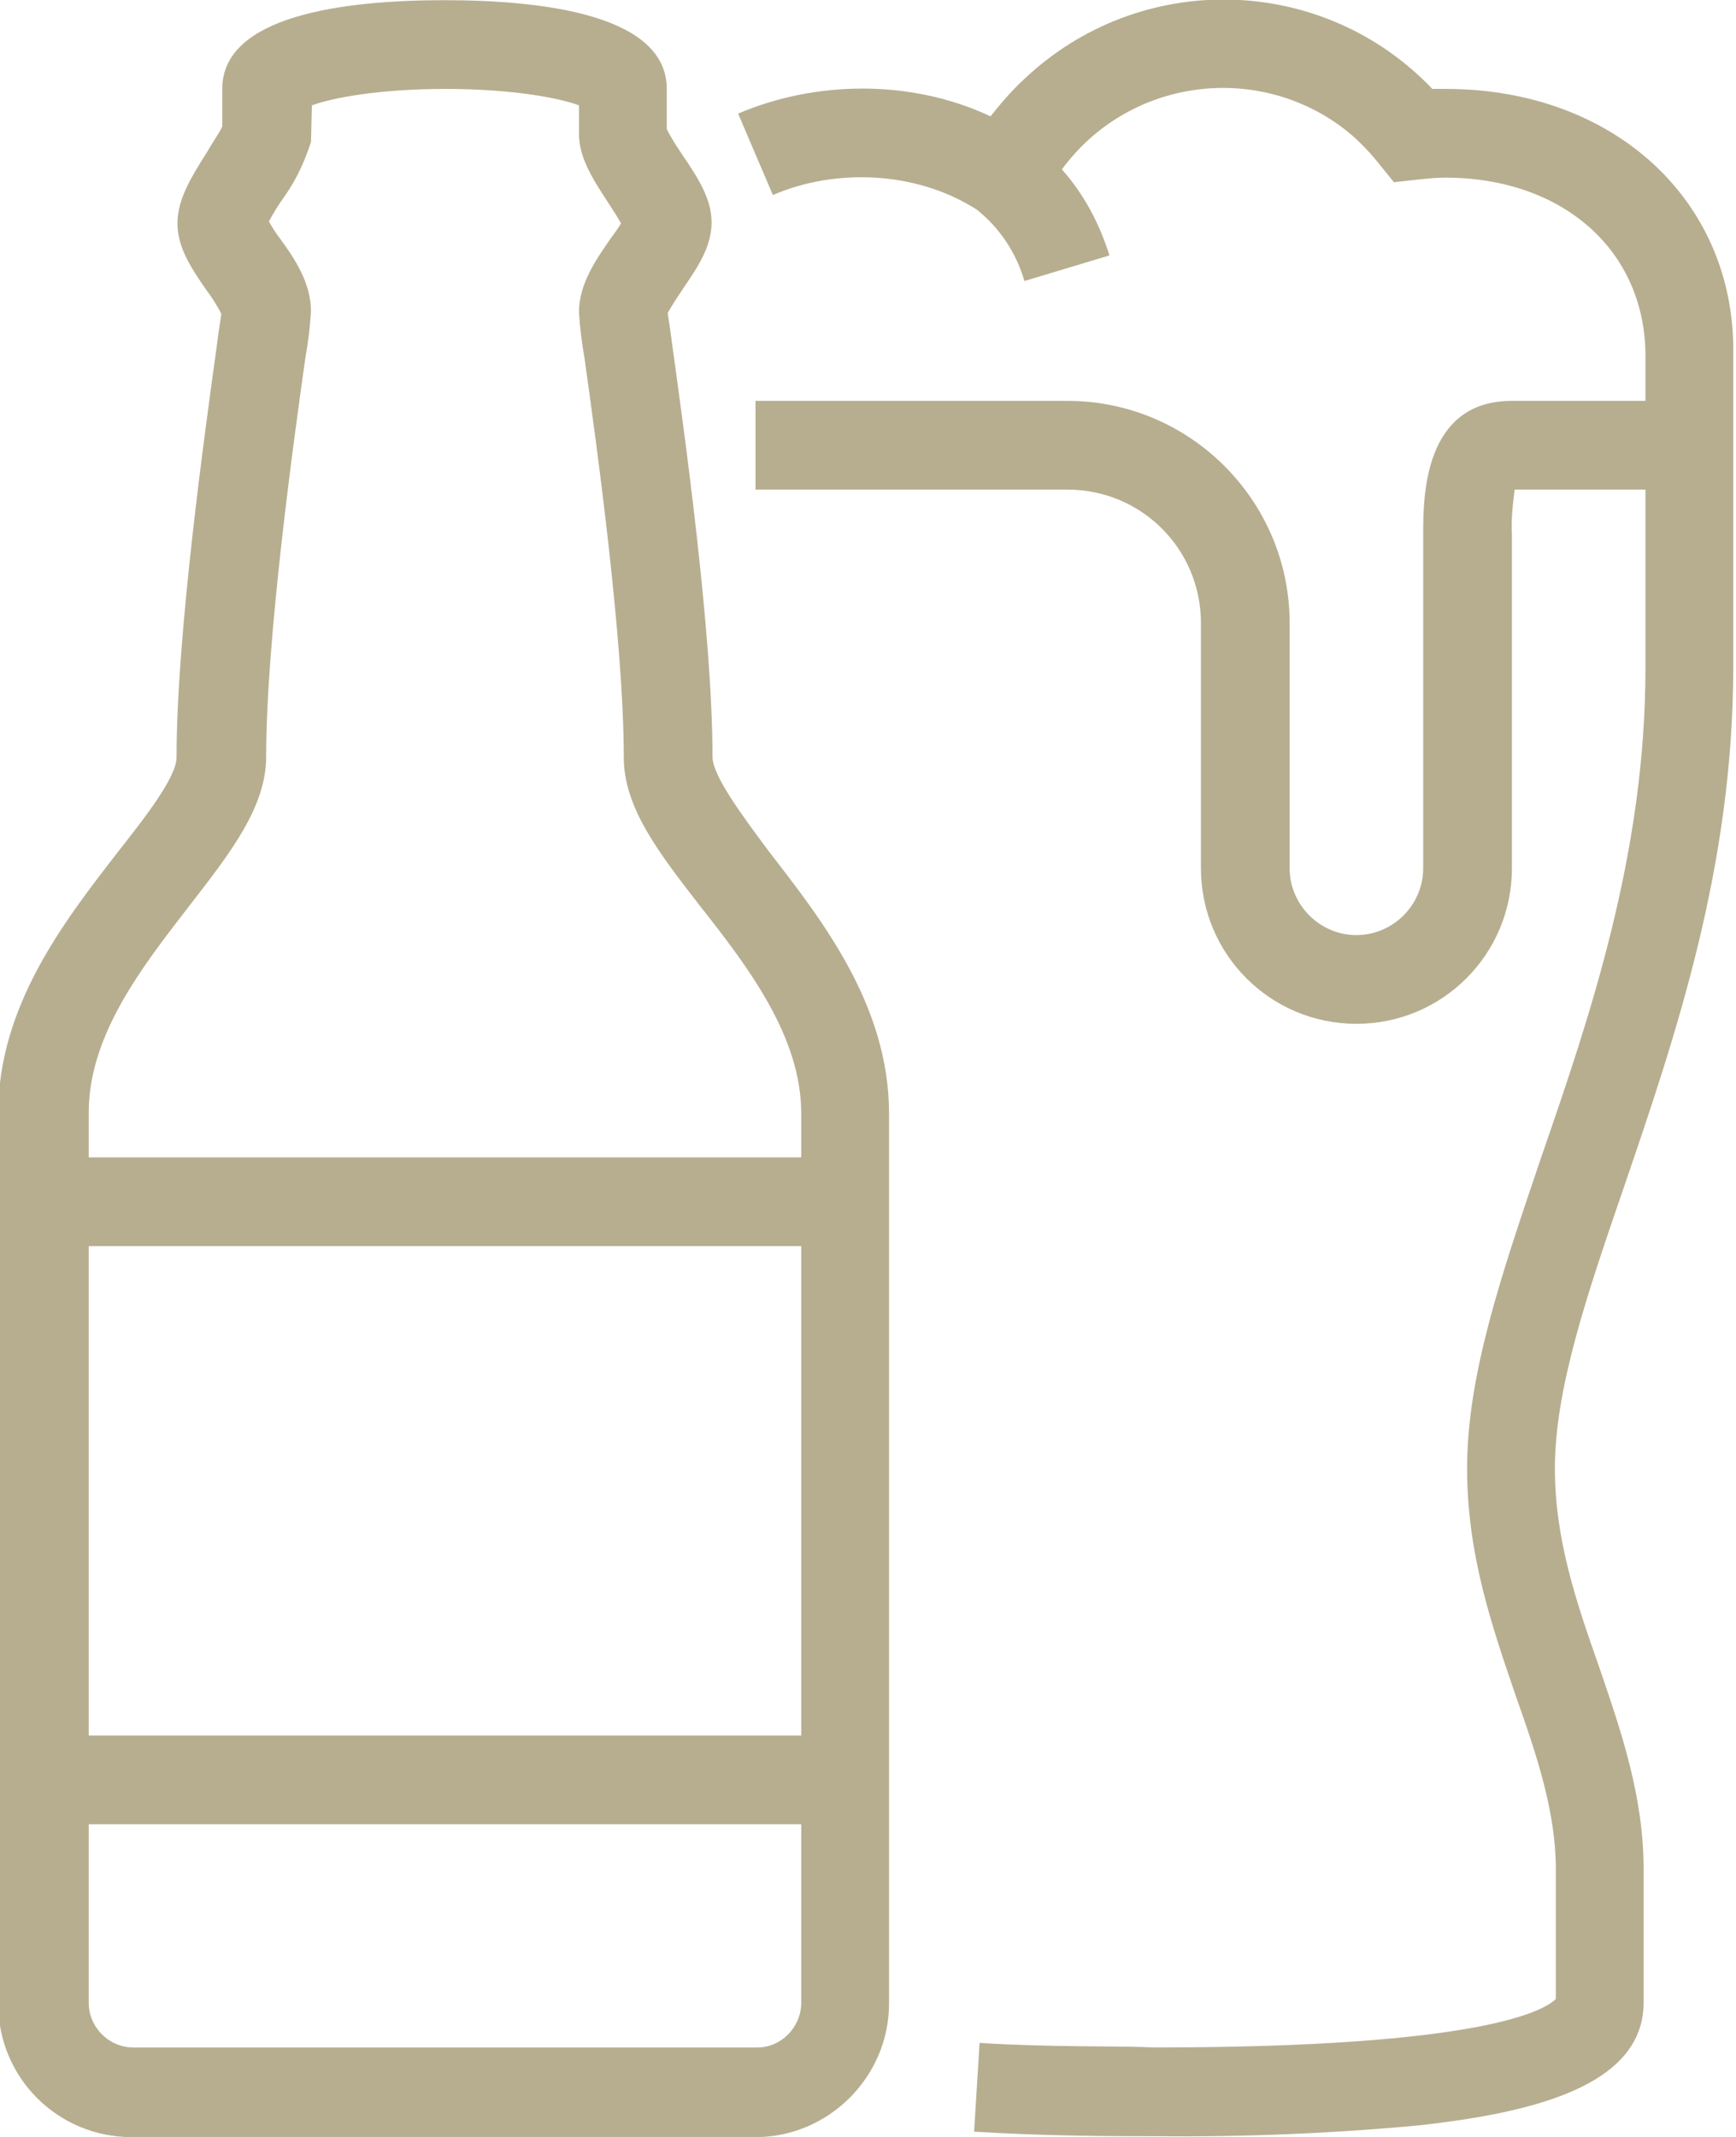
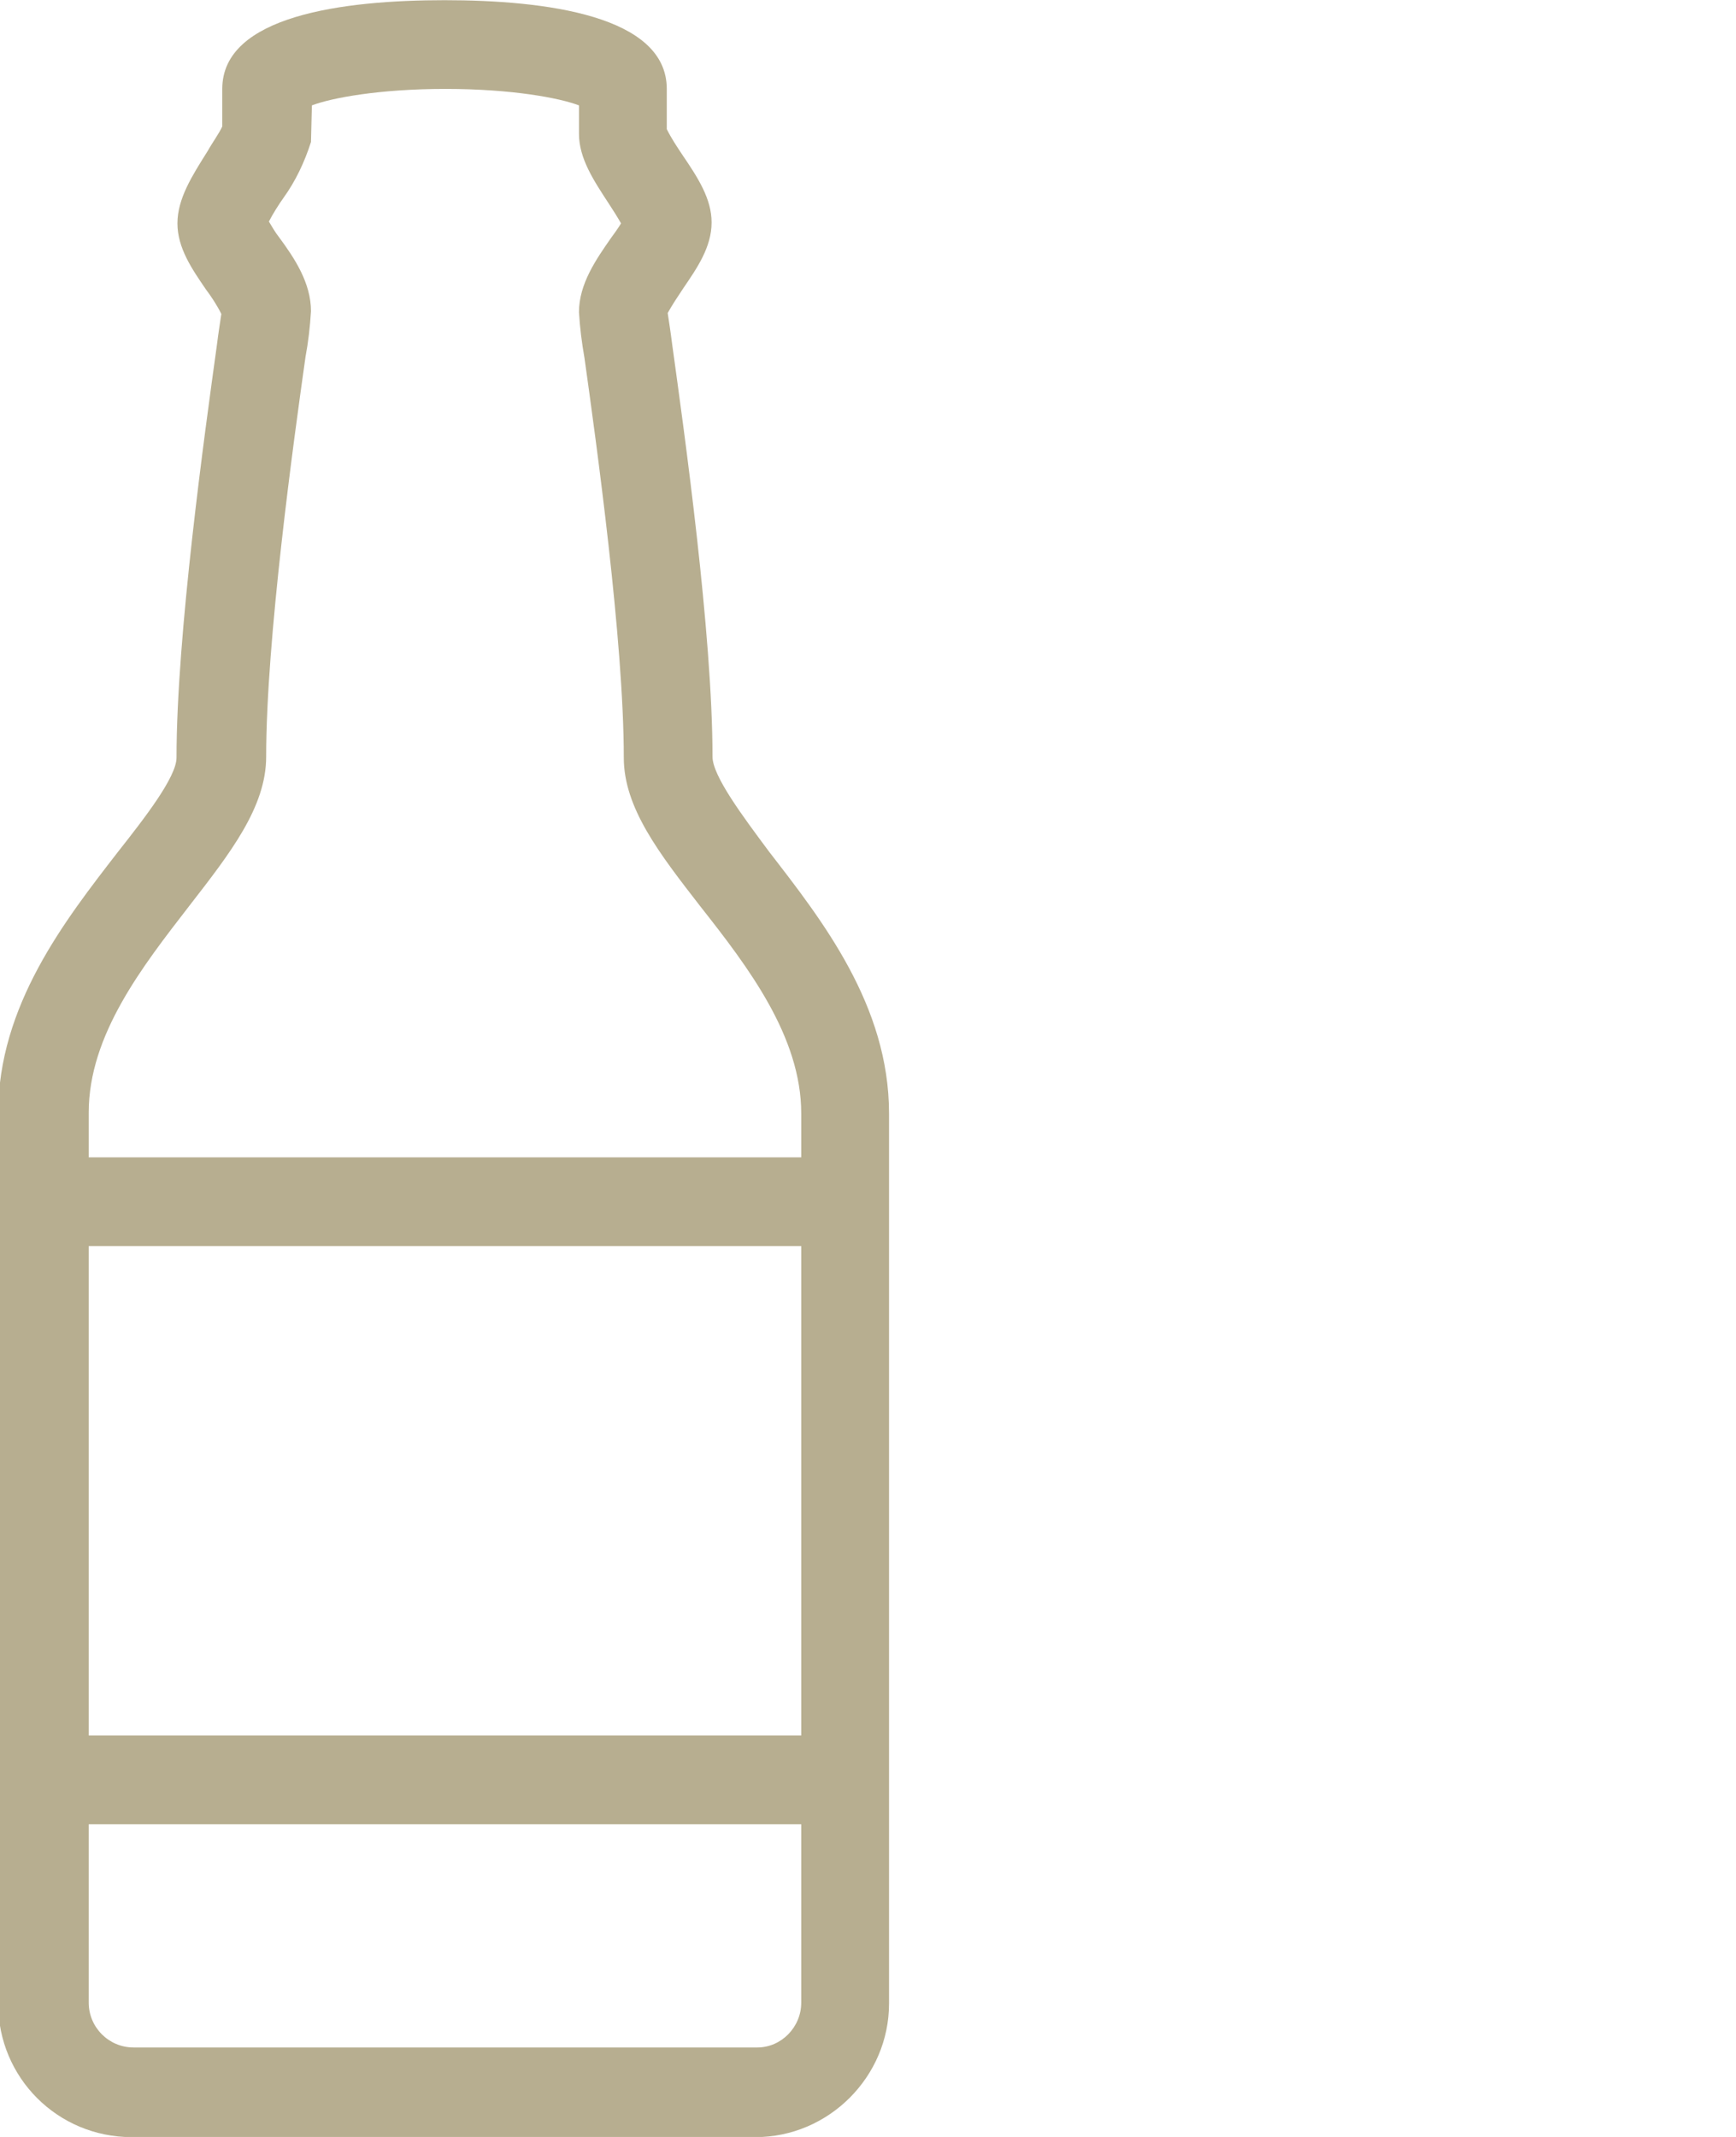
<svg xmlns="http://www.w3.org/2000/svg" version="1.1" id="Layer_1" x="0px" y="0px" viewBox="0 0 189.8 233.6" style="enable-background:new 0 0 189.8 233.6;" xml:space="preserve">
  <style type="text/css">
	.st0{fill:#B7AE90;}
</style>
  <g id="Group_617" transform="translate(1428 1526.42)">
-     <path id="Path_1289" class="st0" d="M-1269.9-1516.7c-0.5,0-1,0-1.5,0c-12-12.6-32-13.1-44.7-1c-1.3,1.2-2.5,2.6-3.6,4   c-8.7-4.1-19.2-3.9-27.6-0.3l3.8,8.9c6.7-2.9,15.6-2.7,22.3,1.6v0c2.5,2,4.3,4.7,5.2,7.8l9.3-2.8c-1.1-3.5-2.8-6.7-5.2-9.4   c7.1-9.7,20.8-11.8,30.5-4.7c1.5,1.1,2.9,2.5,4.1,4l1.7,2.1l2.7-0.3c1-0.1,1.9-0.2,2.9-0.2c12.9,0,21.9,8,21.9,19.5v4.9h-14.6   c-9.7,0-9.7,10.6-9.7,14.6v36.5c0,4-3.3,7.3-7.3,7.3c-4,0-7.3-3.3-7.3-7.3v-26.8c0-13.4-10.9-24.3-24.3-24.3h-34.1v9.7h34.1   c8.1,0,14.6,6.5,14.6,14.6v26.8c0,9.4,7.6,17,17,17c9.4,0,17-7.6,17-17v-36.5c-0.1-1.6,0.1-3.3,0.3-4.9h14.3v19.5   c0,20.2-6,37.9-11.4,53.5c-4.3,12.7-8.1,23.7-8.1,34c0,9.4,2.7,17.2,5.3,24.8c2.3,6.5,4.4,12.7,4.4,19v14.2   c-1.2,1.2-7.8,5.3-43.9,5.3c-3.9-0.2-11.3,0-19.1-0.5l-0.6,9.7c7.9,0.5,15.4,0.5,19.7,0.5c0.1,0,0.2,0,0.2,0   c9.6,0.1,19.3-0.3,28.9-1.2c11.4-1.3,24.4-4,24.4-13.4v-14.6c0-8-2.5-15.2-4.9-22.2c-2.5-7.1-4.8-13.9-4.8-21.6   c0-8.7,3.5-19,7.6-30.9c5.6-16.4,11.9-34.9,11.9-56.7v-34.1C-1238.2-1504.4-1251.5-1516.7-1269.9-1516.7" />
-     <path id="Path_1290" class="st0" d="M-1350.1-1443.7c0-13.5-3.1-35.6-4.4-45c-0.2-1.6-0.4-2.8-0.5-3.5c0.5-0.9,1.1-1.8,1.7-2.7   c1.5-2.2,3.1-4.5,3.1-7.2c0-2.6-1.5-4.9-3.2-7.4c-0.6-0.9-1.2-1.8-1.7-2.8v-4.4c0-8-13.2-9.7-24.3-9.7s-24.3,1.7-24.3,9.7v4.1   c-0.3,0.7-1.1,1.8-1.6,2.7c-1.7,2.7-3.3,5.2-3.3,7.9c0,2.7,1.6,5,3.1,7.2c0.6,0.8,1.2,1.7,1.7,2.7c-0.1,0.7-0.3,1.9-0.5,3.5   c-1.3,9.4-4.4,31.6-4.4,45c0,2.1-3.4,6.5-6.4,10.3c-5.8,7.5-13.1,16.8-13.1,28.6v97.3c0,8.1,6.5,14.6,14.6,14.6h34.1   c3,0,8.7,0,15.1,0s13.5,0,19,0c8,0,14.6-6.6,14.6-14.6v-97.3c0-11.8-7.3-21.1-13.1-28.6   C-1346.8-1437.2-1350.1-1441.6-1350.1-1443.7 M-1418.3-1390.2h77.9v53.5h-77.9L-1418.3-1390.2z M-1340.4-1307.5   c0,2.7-2.2,4.9-4.8,4.9c-11,0-28.1,0-34.1,0h-34.1c-2.7,0-4.9-2.2-4.9-4.9v-19.5h77.9V-1307.5z M-1340.4-1399.9h-77.9v-4.9   c0-8.5,5.9-16,11-22.6c4.5-5.8,8.4-10.8,8.4-16.3c0-12.8,3-34.5,4.3-43.7c0.3-1.6,0.5-3.3,0.6-5c0-3.1-1.8-5.8-3.5-8.1   c-0.4-0.5-0.8-1.2-1.1-1.7c0.4-0.8,1.1-1.9,1.6-2.6c1.3-1.8,2.3-3.9,3-6.1l0.1-4c2.1-0.8,7.3-1.8,14.6-1.8c7.3,0,12.5,1,14.6,1.8   v3.1c0,2.7,1.6,5.1,3.3,7.7c0.4,0.6,0.9,1.4,1.3,2.1c-0.3,0.5-0.8,1.2-1.1,1.6c-1.6,2.3-3.5,5-3.5,8.1c0.1,1.7,0.3,3.3,0.6,5   c1.3,9.3,4.3,30.9,4.3,43.7c0,5.5,3.9,10.5,8.4,16.3c5.2,6.6,11,14.2,11,22.6L-1340.4-1399.9z" />
+     <path id="Path_1290" class="st0" d="M-1350.1-1443.7c0-13.5-3.1-35.6-4.4-45c-0.2-1.6-0.4-2.8-0.5-3.5c0.5-0.9,1.1-1.8,1.7-2.7   c1.5-2.2,3.1-4.5,3.1-7.2c0-2.6-1.5-4.9-3.2-7.4c-0.6-0.9-1.2-1.8-1.7-2.8v-4.4c0-8-13.2-9.7-24.3-9.7s-24.3,1.7-24.3,9.7v4.1   c-0.3,0.7-1.1,1.8-1.6,2.7c-1.7,2.7-3.3,5.2-3.3,7.9c0,2.7,1.6,5,3.1,7.2c0.6,0.8,1.2,1.7,1.7,2.7c-0.1,0.7-0.3,1.9-0.5,3.5   c-1.3,9.4-4.4,31.6-4.4,45c0,2.1-3.4,6.5-6.4,10.3c-5.8,7.5-13.1,16.8-13.1,28.6v97.3c0,8.1,6.5,14.6,14.6,14.6h34.1   c3,0,8.7,0,15.1,0s13.5,0,19,0c8,0,14.6-6.6,14.6-14.6v-97.3c0-11.8-7.3-21.1-13.1-28.6   C-1346.8-1437.2-1350.1-1441.6-1350.1-1443.7 M-1418.3-1390.2h77.9v53.5h-77.9L-1418.3-1390.2z M-1340.4-1307.5   c0,2.7-2.2,4.9-4.8,4.9c-11,0-28.1,0-34.1,0h-34.1c-2.7,0-4.9-2.2-4.9-4.9v-19.5h77.9V-1307.5M-1340.4-1399.9h-77.9v-4.9   c0-8.5,5.9-16,11-22.6c4.5-5.8,8.4-10.8,8.4-16.3c0-12.8,3-34.5,4.3-43.7c0.3-1.6,0.5-3.3,0.6-5c0-3.1-1.8-5.8-3.5-8.1   c-0.4-0.5-0.8-1.2-1.1-1.7c0.4-0.8,1.1-1.9,1.6-2.6c1.3-1.8,2.3-3.9,3-6.1l0.1-4c2.1-0.8,7.3-1.8,14.6-1.8c7.3,0,12.5,1,14.6,1.8   v3.1c0,2.7,1.6,5.1,3.3,7.7c0.4,0.6,0.9,1.4,1.3,2.1c-0.3,0.5-0.8,1.2-1.1,1.6c-1.6,2.3-3.5,5-3.5,8.1c0.1,1.7,0.3,3.3,0.6,5   c1.3,9.3,4.3,30.9,4.3,43.7c0,5.5,3.9,10.5,8.4,16.3c5.2,6.6,11,14.2,11,22.6L-1340.4-1399.9z" />
  </g>
</svg>